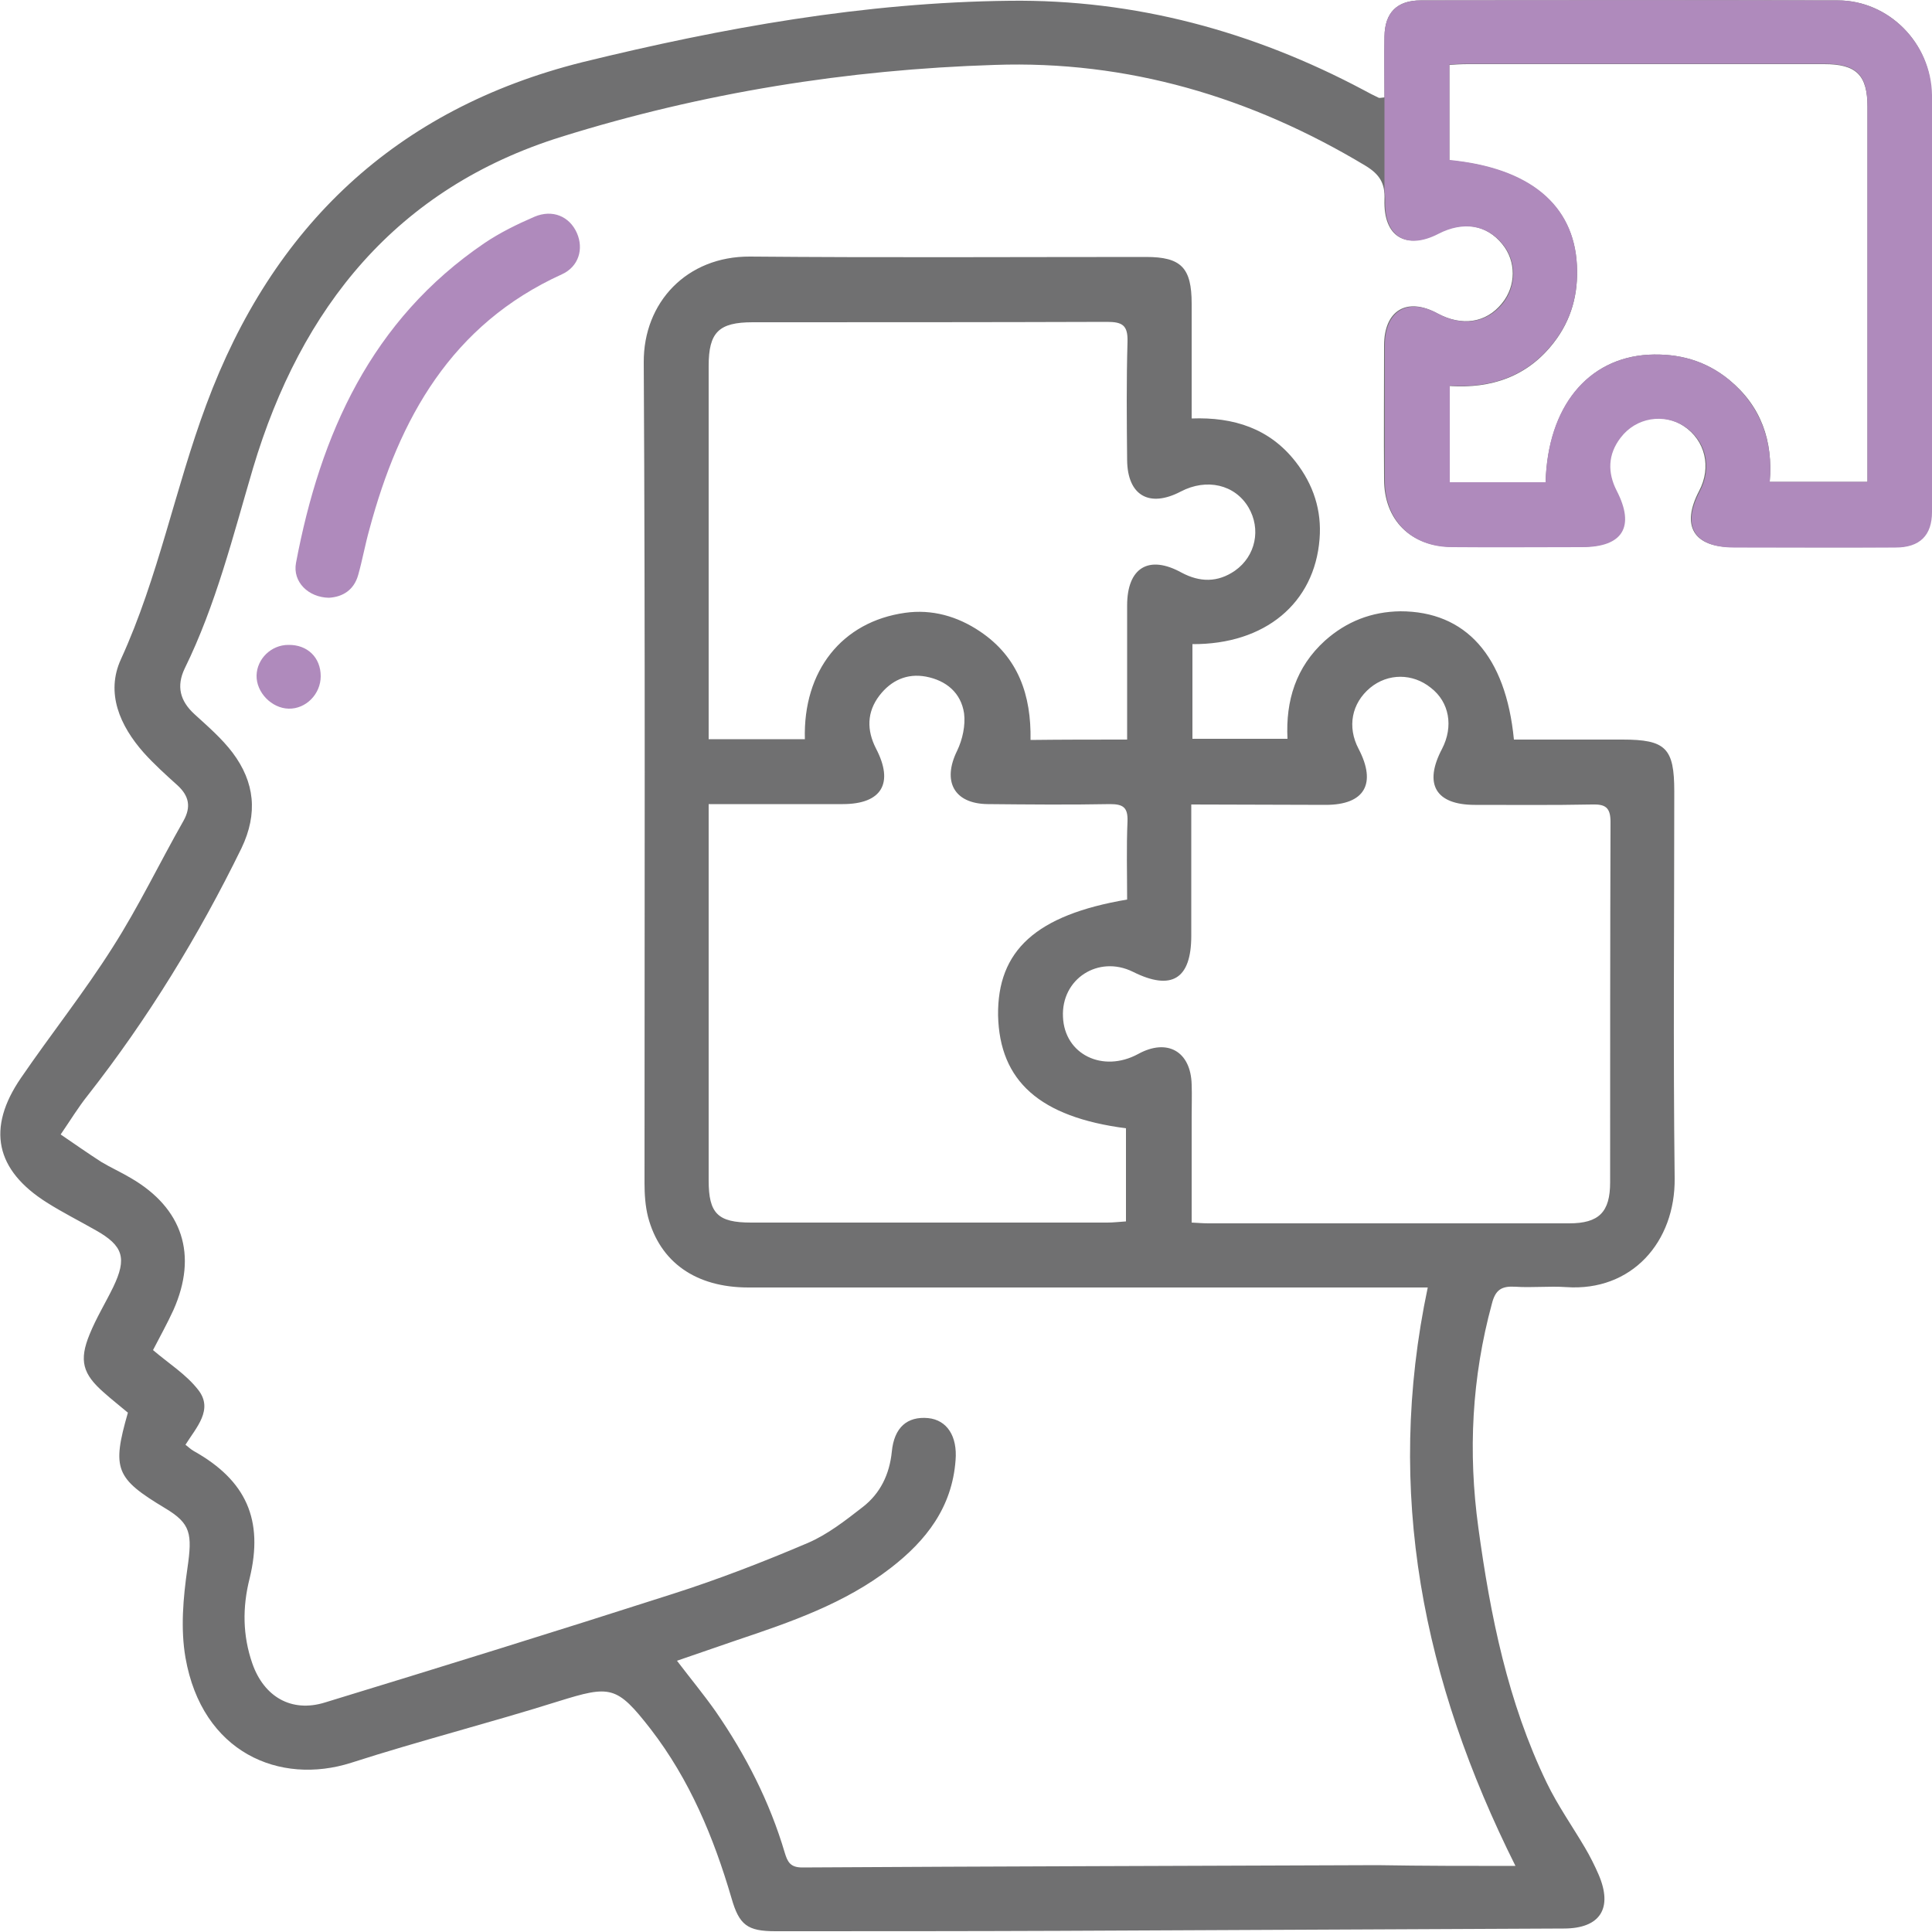
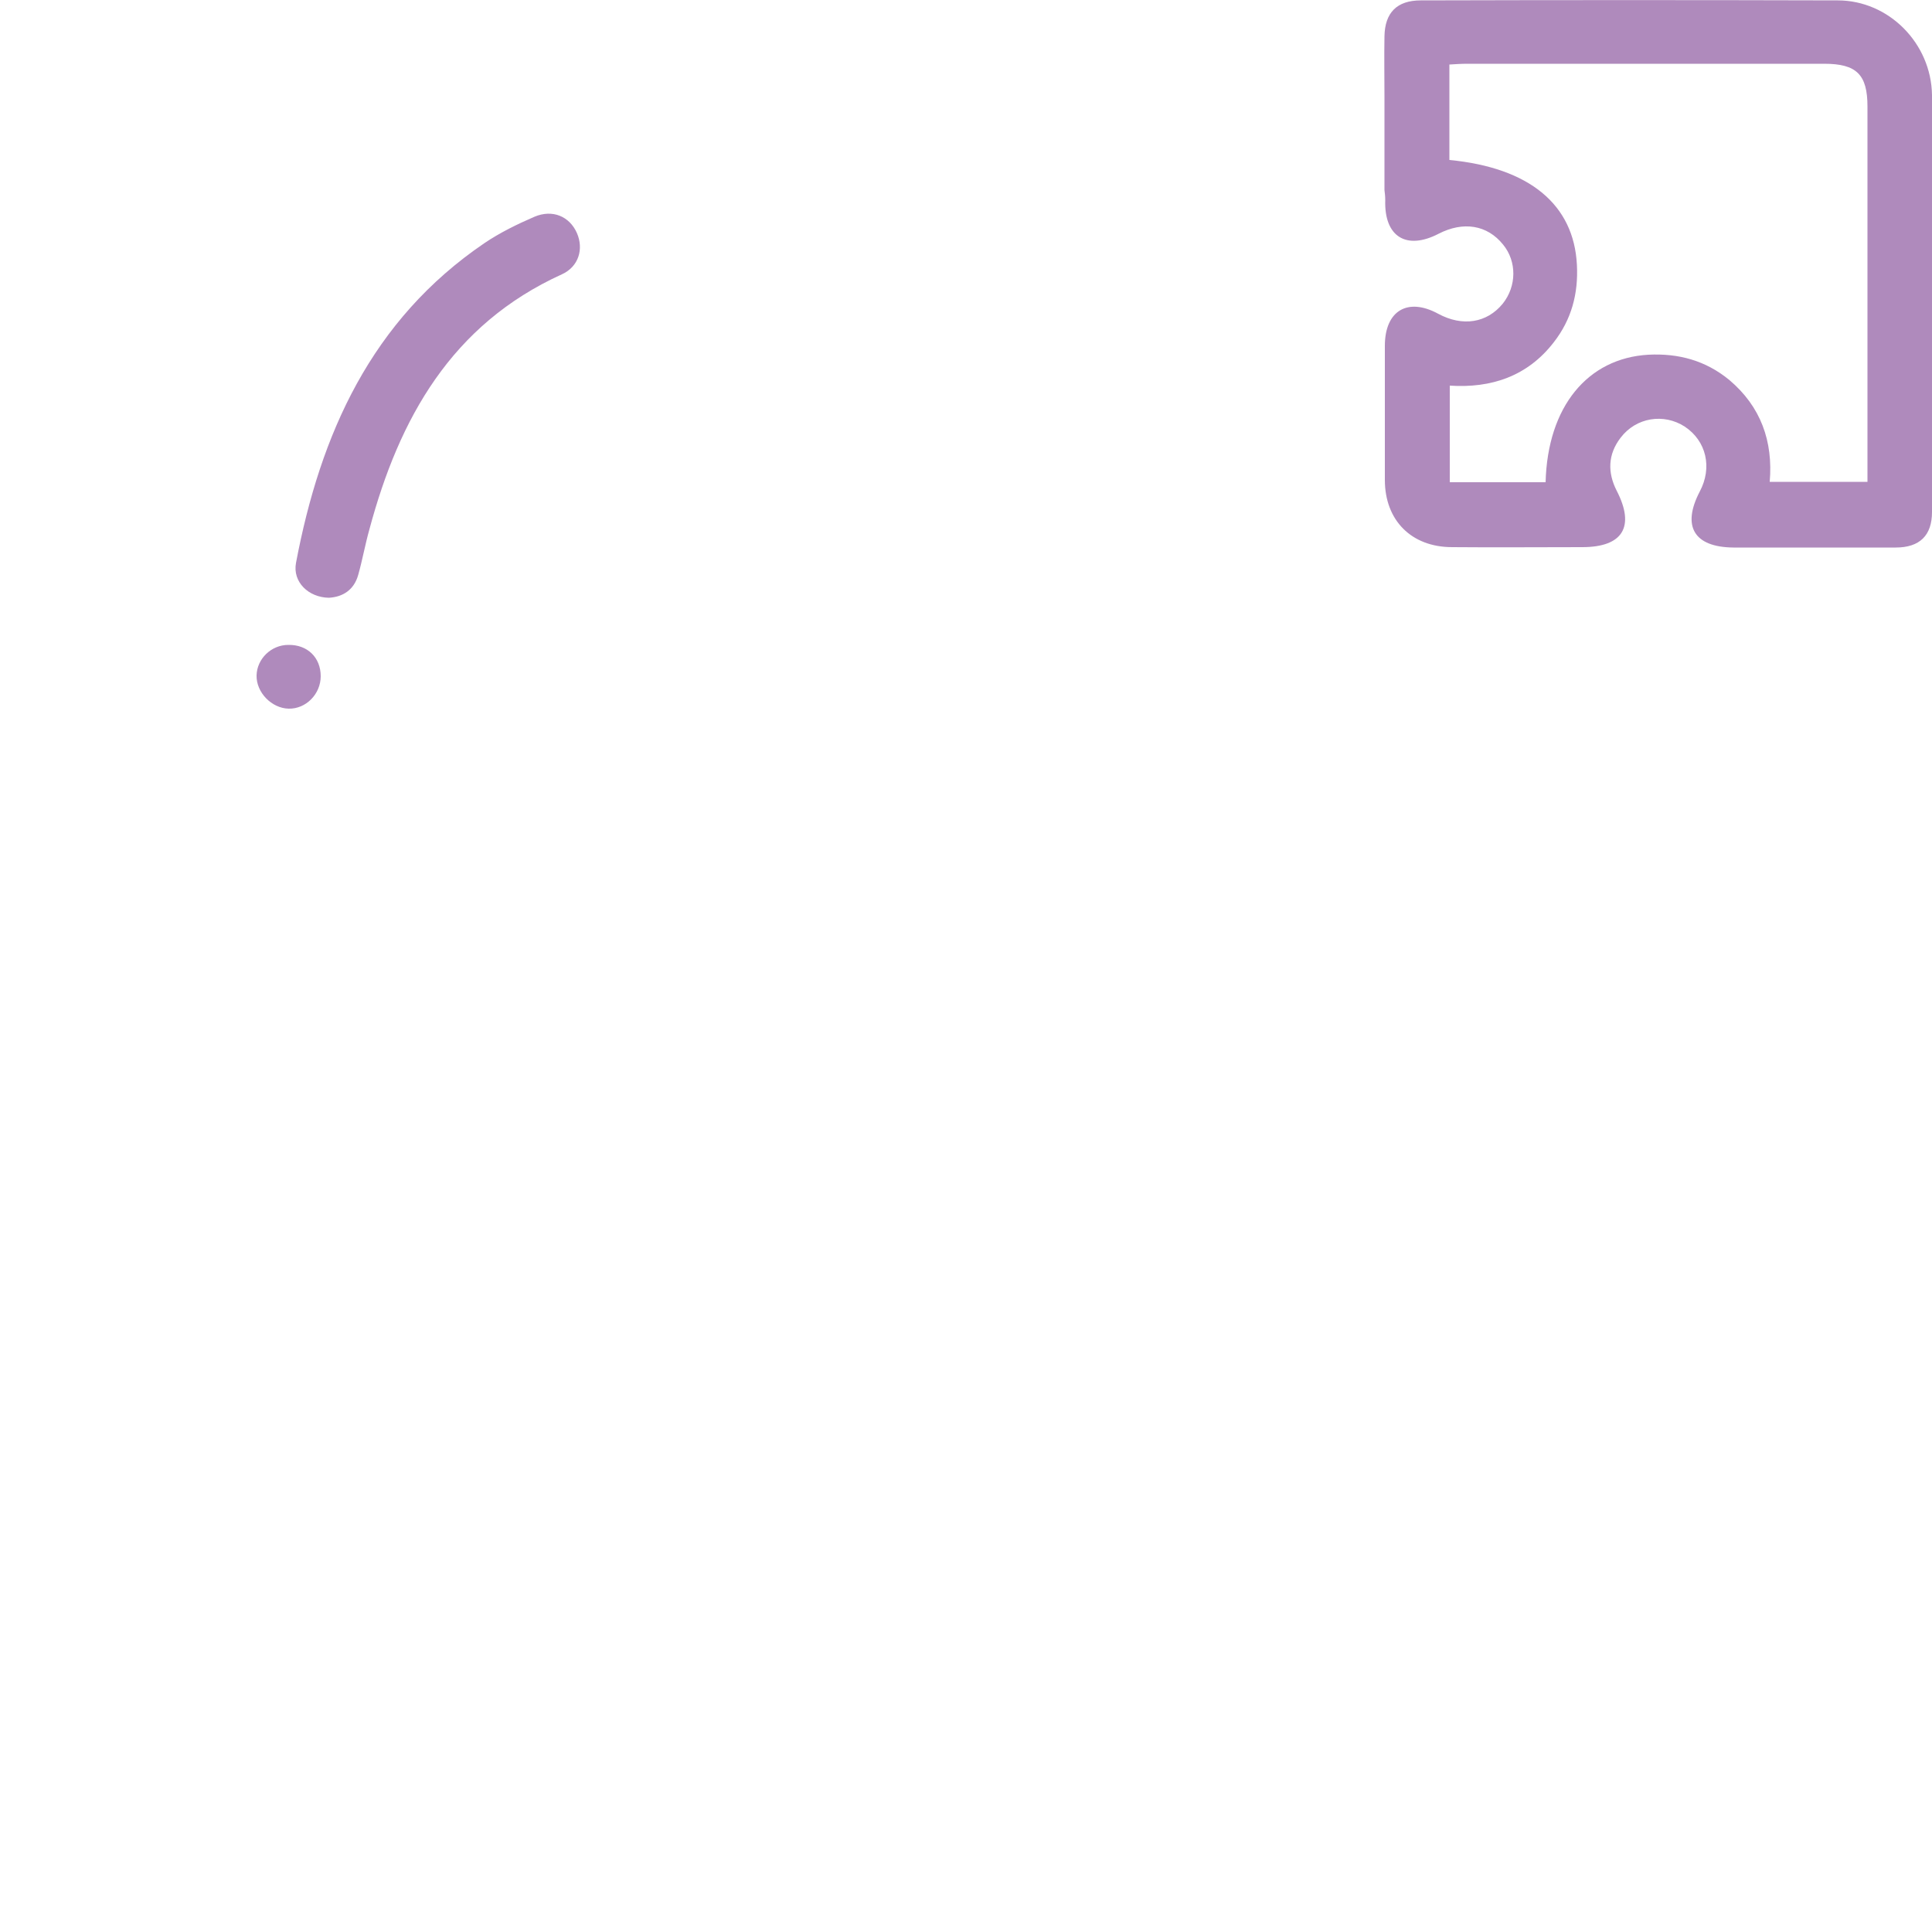
<svg xmlns="http://www.w3.org/2000/svg" version="1.1" id="Layer_7" x="0" y="0" viewBox="0 0 500 500" xml:space="preserve">
  <style>.st1{fill:#af8abc}</style>
-   <path d="M392.2 482.9c-23.9-47.8-33.9-96.7-22.7-149.7H193.7c-13.6 0-22.9-6.5-26-18.3-.7-2.8-.9-5.8-.9-8.7 0-70.8.2-141.6-.2-212.4-.1-15.6 11.2-27.5 27.5-27.4 34.2.3 68.4.1 102.5.1 9.1 0 11.8 2.8 11.8 12.1v29.7c10.9-.4 20.2 2.6 26.9 11.2 4.6 5.9 6.8 12.6 6.2 20-1.3 16.6-14.1 27.3-32.9 27.2v24.5h24.6c-.5-9.9 2.2-18.6 9.7-25.4 5.6-5 12.1-7.5 19.5-7.6 16.9 0 27.3 11.5 29.4 33.2h28.1c11.2 0 13.4 2.2 13.4 13.4 0 33.4-.3 66.7.1 100.1.2 16.5-11.1 29.4-28.1 28.2-4.4-.3-8.8.2-13.2-.1-3.5-.2-5.1.8-6 4.4-5.2 19.1-6.2 38.4-3.5 58 3.1 22.7 7.6 45.1 17.7 66 2.8 5.8 6.6 11.2 9.9 16.8 1.3 2.2 2.5 4.6 3.5 6.9 3.8 8.8.4 14-9 14l-130.3.6c-24.6.1-49.1.1-73.7.1-7.3 0-9.4-1.6-11.4-8.6-4.6-15.7-10.8-30.6-20.9-43.7-8.8-11.3-10.4-11.4-23.9-7.2-17.8 5.6-35.9 10.2-53.6 15.9-18.5 5.9-38.6-2.6-42.9-27.2-1.3-7.5-.6-15.5.5-23.1 1.3-9 .9-11.6-5.8-15.6-12.8-7.7-13.8-10.1-9.6-24.7-2-1.7-4.2-3.4-6.2-5.2-5.5-4.8-6.5-8.3-3.7-15.1 1.7-4.2 4.1-8.1 6.1-12.2 3.6-7.5 2.6-10.7-4.5-14.7-4.2-2.4-8.6-4.6-12.7-7.2C-1.2 302.8-3.5 292 5.4 279c7.8-11.4 16.4-22.2 23.8-33.9 6.7-10.5 12.1-21.8 18.3-32.7 2-3.6 1.4-6.4-1.5-9.1-3-2.7-6.1-5.5-8.8-8.5-6.2-7-9.9-15.5-5.9-24.2 9.7-21.2 14-44.2 22.1-65.9 17.1-46.1 49-76.5 97.3-88.6C187 7.2 223.7.6 261.3.2c32.4-.4 63 7.9 91.6 23.1 1.3.7 2.6 1.4 3.9 2 .2.1.6 0 1.5-.1 0-5.3-.1-10.6 0-15.8.1-6.1 3.2-9.3 9.4-9.3 36 0 71.9-.1 107.9 0 13.2 0 24.2 11.1 24.2 24.4.1 36 .1 71.9 0 107.9 0 6.1-3.3 9.2-9.4 9.2-14 .1-28 0-42 0-10.1 0-13.4-5.5-8.7-14.5 3.3-6.2 1.6-13.1-3.9-16.8-5.4-3.6-12.6-2.4-16.6 2.9-3.3 4.3-3.4 9-1 13.7 4.8 9.3 1.6 14.6-8.9 14.6h-33.7c-10.5-.1-17.4-6.9-17.4-17.4-.1-11.6 0-23.1 0-34.7 0-9.1 5.9-12.6 13.8-8.3 6.3 3.4 12.6 2.5 16.7-2.6 3.7-4.5 3.7-10.9.1-15.3-4.1-5.1-10.3-6.1-16.7-2.8-8.3 4.3-14.1.9-13.8-8.7.2-4.3-1.3-6.6-4.9-8.8-29.6-17.8-61.6-27.3-96-26.1-38.1 1.2-75.6 7.2-112.1 18.6-42.7 13.3-67.4 44.2-79.8 85.7-5.2 17.6-9.6 35.4-17.7 51.9-2.2 4.6-1.2 8.4 2.5 11.8 3.5 3.2 7.1 6.3 9.9 10 5.7 7.6 6.6 15.7 2.3 24.7-11.1 22.7-24.2 44.1-39.8 64-2.4 3-4.4 6.3-7 10.1 3.8 2.6 7.1 4.9 10.5 7.1 2.5 1.5 5.2 2.7 7.7 4.2 13.4 7.8 17.3 19.9 11 34.1-1.6 3.5-3.5 6.9-5.3 10.4 4.1 3.5 8.6 6.3 11.7 10.3 4 5.1-.5 9.7-3.3 14.2.9.7 1.4 1.2 2.1 1.6 13.6 7.6 18.2 17.8 14.5 33-1.9 7.5-1.8 14.8.7 22 3 8.6 10.1 12.8 18.8 10.1 30.1-9.2 60.1-18.5 90-28.1 11.9-3.8 23.5-8.3 35-13.2 5.1-2.2 9.7-5.8 14.2-9.3 4.5-3.5 6.9-8.4 7.5-14.3.6-6.3 4-9.2 9.4-8.7 4.9.5 7.6 4.7 7.1 10.9-.9 12.2-7.6 20.8-16.8 27.9-11.9 9.2-25.9 14-39.9 18.7-5 1.7-10.1 3.5-15.4 5.3 3.5 4.6 6.9 8.7 10 13.1 7.8 11.3 14 23.4 17.9 36.6.7 2.3 1.4 3.8 4.5 3.8 49.6-.3 99.3-.4 148.9-.6 11.9.2 23.8.2 35.7.2zm-83.9-274.7v34c0 11.2-5.1 14.3-15.1 9.3-8.9-4.4-18.6 1.8-18.1 11.7.4 9.7 10.3 14.5 19.4 9.6 7.6-4.2 13.7-.7 13.9 7.9.1 2.8 0 5.5 0 8.3v27.4c1.9.1 3.1.2 4.4.2h93.3c7.7 0 10.6-2.9 10.6-10.6 0-31.1 0-62.2.1-93.3 0-3.8-1.4-4.6-4.8-4.5-10.1.2-20.2.1-30.3.1-10.2 0-13.3-5.4-8.5-14.5 3-5.8 1.9-12.1-2.9-15.8-4.7-3.8-11.1-3.8-15.7 0-4.8 4-6 10.1-3 15.8 4.7 9 1.6 14.5-8.5 14.5-11.4 0-22.7-.1-34.8-.1zm-16.6-16.8v-34.7c0-9.8 5.6-13.2 14.1-8.5 4.7 2.5 9.3 2.6 13.8-.5 5.4-3.8 6.8-10.8 3.5-16.4-3.5-5.9-10.8-7.6-17.5-4.1-8.2 4.3-13.8 1-13.9-8.1-.1-10.2-.2-20.5.1-30.7.1-4.2-1.3-5.1-5.3-5.1-30.6.1-61.2.1-91.7.1-8.8 0-11.4 2.6-11.4 11.3V191.3h24.9c-.5-17.7 9.6-30.4 25.9-32.7 7-1 13.6.9 19.4 4.8 10 6.7 13.3 16.6 13.1 28.1 8.4-.1 16.4-.1 25-.1zm0 41.4c0-6.7-.2-13.5.1-20.3.1-3.5-1.1-4.4-4.5-4.4-10.6.2-21.1.1-31.7 0-8.7-.1-11.8-5.9-7.9-13.8 1.4-2.9 2.2-6.6 1.8-9.7-.8-5.3-4.6-8.5-9.9-9.5-4.9-.9-9 1-12 4.9-3.3 4.3-3.3 9-.9 13.7 4.7 9 1.5 14.4-8.6 14.4h-34.7v97.4c0 8.6 2.4 10.9 11 10.9h92.2c1.6 0 3.1-.2 4.8-.3V292c-22.3-2.9-32.7-12.2-33.1-29.2-.2-16.8 9.8-26 33.4-30zm108.3-108c.6-19.6 11-32.1 26.6-33 7.8-.4 14.8 1.5 20.9 6.5 8.3 6.8 11.4 15.8 10.5 26.4h25.3v-4.2-92.8c0-8.3-2.9-11.1-11.2-11.1h-92.3c-1.6 0-3.1.1-4.7.2v24.7c20.7 2 32.2 11.6 33 27.1.4 7.4-1.4 14.2-6 20.1-6.8 8.8-16.2 11.9-26.9 11.2v25c8.3-.1 16.4-.1 24.8-.1z" fill="#707071" />
  <path class="st1" d="M85.1 154.7c-5.3-.1-9.4-4.1-8.5-9 6.3-33.4 19.5-62.9 48.8-82.8 4-2.7 8.5-4.9 12.9-6.8 4.7-2 9.1-.1 11 4.2 1.8 4.1.5 8.7-3.9 10.7-28.6 13-42.1 37.3-49.8 66-1.1 3.9-1.8 7.9-2.9 11.8-1.1 3.9-4 5.7-7.6 5.9zM83 175c0 4.6-3.8 8.5-8.3 8.4-4.4-.1-8.4-4.2-8.3-8.6.1-4.3 3.8-7.9 8.2-7.9 5-.1 8.4 3.3 8.4 8.1zM475.6.1c-36-.1-71.9-.1-107.9 0-6.2 0-9.3 3.2-9.4 9.3-.1 5.3 0 10.6 0 15.8v24c.1.8.2 1.6.2 2.6-.3 9.5 5.5 13 13.8 8.7 6.4-3.3 12.6-2.3 16.7 2.8 3.6 4.4 3.5 10.8-.1 15.3-4.1 5-10.4 6-16.7 2.6-7.9-4.3-13.8-.8-13.8 8.3v34.7c0 10.5 6.9 17.4 17.4 17.4 11.2.1 22.5 0 33.7 0 10.5 0 13.7-5.3 8.9-14.6-2.4-4.7-2.3-9.4 1-13.7 4-5.3 11.2-6.4 16.6-2.9 5.6 3.7 7.2 10.6 3.9 16.8-4.7 9-1.5 14.4 8.7 14.5h42c6.2 0 9.4-3.1 9.4-9.2 0-36 .1-71.9 0-107.9C499.8 11.2 488.8.1 475.6.1zm7.7 124.6H458c.9-10.5-2.3-19.5-10.5-26.4-6.1-5-13.1-6.9-20.9-6.5-15.7.9-26.1 13.4-26.6 33h-24.8v-25c10.7.7 20.1-2.4 26.9-11.2 4.6-5.9 6.4-12.6 6-20.1-.8-15.5-12.2-25.1-33-27.1V16.7c1.5-.1 3.1-.2 4.7-.2h92.3c8.4 0 11.2 2.8 11.2 11.1v97.1z" />
</svg>